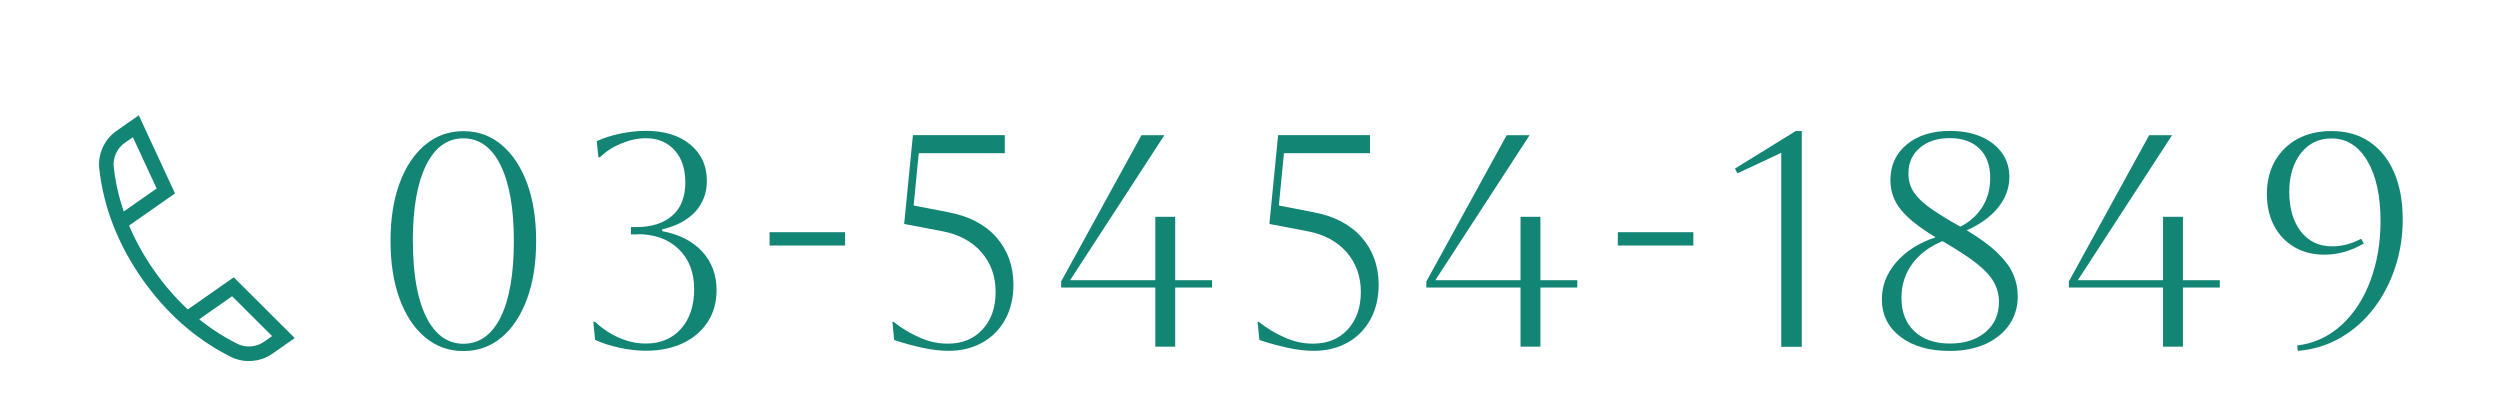
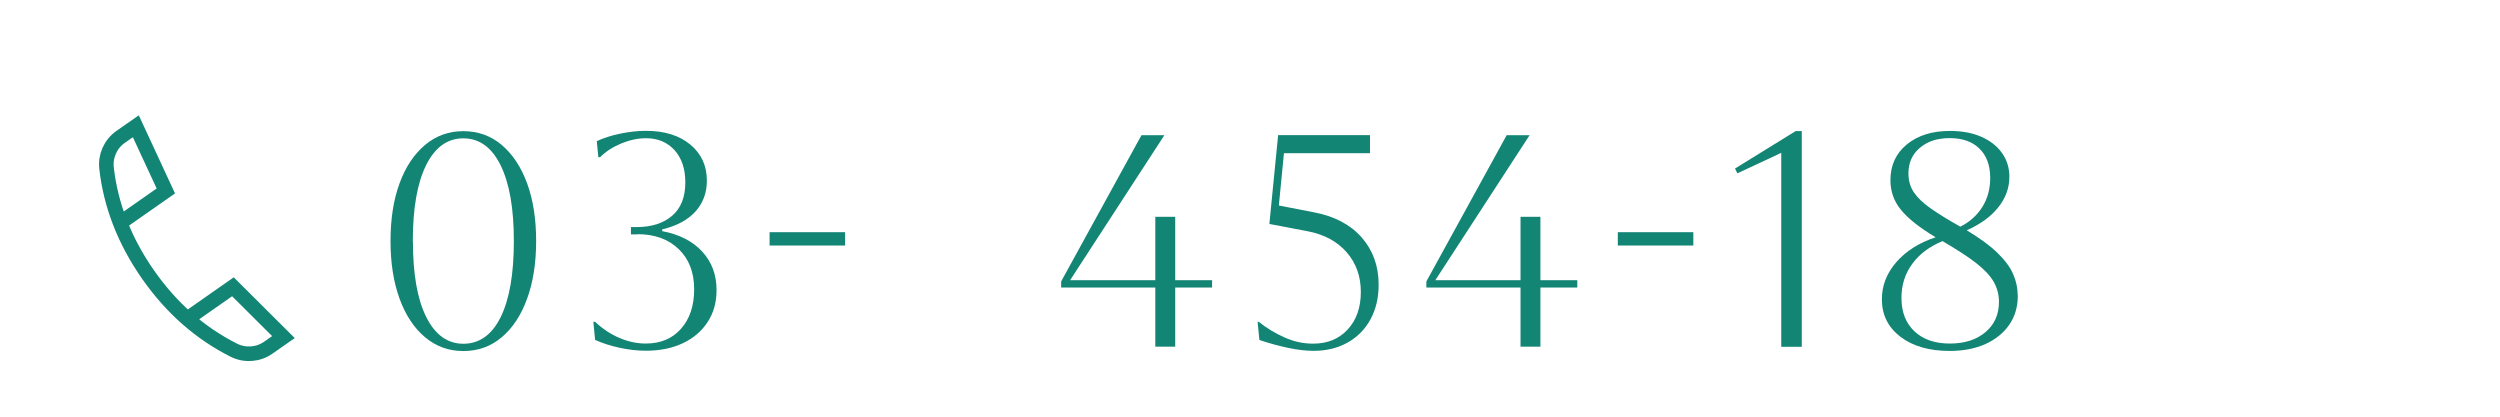
<svg xmlns="http://www.w3.org/2000/svg" id="_レイヤー_2" data-name="レイヤー 2" viewBox="0 0 240 40">
  <defs>
    <style>
      .cls-1, .cls-2 {
        fill: none;
      }

      .cls-3 {
        fill: #138575;
      }

      .cls-2 {
        stroke: #138575;
        stroke-linecap: round;
        stroke-miterlimit: 8;
        stroke-width: 1.4px;
      }
    </style>
  </defs>
  <g id="contents">
-     <rect class="cls-1" width="240" height="40" />
    <g>
      <path class="cls-3" d="m37.49,23.14c0-2.13.29-3.98.87-5.55.58-1.58,1.4-2.8,2.45-3.68,1.05-.88,2.28-1.32,3.67-1.32s2.64.44,3.68,1.32c1.04.88,1.86,2.11,2.44,3.68.58,1.58.87,3.43.87,5.55s-.29,3.95-.87,5.54c-.58,1.59-1.39,2.82-2.44,3.7-1.04.88-2.27,1.32-3.68,1.32s-2.61-.44-3.67-1.32c-1.05-.88-1.87-2.11-2.45-3.7-.58-1.59-.87-3.43-.87-5.54Zm2.15,0c0,3.15.42,5.58,1.28,7.29.85,1.71,2.04,2.57,3.57,2.57s2.74-.86,3.58-2.57,1.26-4.14,1.26-7.29-.43-5.58-1.28-7.29-2.04-2.57-3.57-2.57-2.72.86-3.57,2.57c-.85,1.71-1.28,4.14-1.28,7.29Z" />
      <path class="cls-3" d="m61.21,22.5h-.64v-.7h.52c1.45,0,2.59-.36,3.44-1.09.84-.73,1.26-1.79,1.26-3.2,0-1.3-.34-2.32-1.03-3.09-.69-.76-1.6-1.15-2.74-1.15-.75,0-1.54.16-2.35.49-.81.33-1.5.77-2.06,1.33h-.17l-.15-1.54c.62-.29,1.35-.53,2.2-.71.85-.18,1.69-.28,2.52-.28,1.78,0,3.2.44,4.26,1.32,1.06.88,1.59,2.03,1.59,3.47,0,1.16-.37,2.15-1.1,2.96-.74.81-1.8,1.38-3.19,1.71v.17c1.64.31,2.92.96,3.84,1.96.92,1,1.38,2.23,1.38,3.7,0,1.18-.29,2.2-.86,3.07-.57.87-1.36,1.55-2.38,2.03-1.02.48-2.2.72-3.55.72-.83,0-1.68-.1-2.55-.29-.87-.19-1.64-.44-2.32-.75l-.17-1.74h.17c.71.68,1.49,1.19,2.33,1.55.84.36,1.69.54,2.54.54,1.41,0,2.54-.47,3.38-1.42.84-.95,1.26-2.21,1.26-3.8s-.49-2.89-1.48-3.84c-.99-.96-2.31-1.44-3.97-1.44Z" />
      <path class="cls-3" d="m73.88,23.57v-1.28h7.25v1.28h-7.25Z" />
-       <path class="cls-3" d="m85.8,30.91c.75.6,1.58,1.1,2.47,1.49.89.4,1.8.59,2.73.59,1.37,0,2.48-.45,3.32-1.36.84-.91,1.26-2.11,1.26-3.6s-.45-2.76-1.35-3.8c-.9-1.04-2.15-1.72-3.75-2.03l-3.68-.7.84-8.53h8.82v1.74h-8.26l-.49,5.02,3.31.64c1.99.37,3.53,1.17,4.63,2.41,1.09,1.24,1.64,2.76,1.64,4.55,0,1.26-.26,2.36-.78,3.32-.52.96-1.25,1.7-2.19,2.23-.94.53-2.03.8-3.26.8-.77,0-1.61-.1-2.49-.29-.89-.19-1.8-.44-2.73-.75l-.17-1.74h.17Z" />
      <path class="cls-3" d="m101.87,27.6v-.58l7.71-14.04h2.2l-9.05,13.92h8.18v-6.09h1.91v6.09h3.54v.7h-3.54v5.68h-1.91v-5.68h-9.05Z" />
      <path class="cls-3" d="m120.86,30.91c.75.6,1.58,1.1,2.47,1.49.89.4,1.8.59,2.73.59,1.37,0,2.48-.45,3.32-1.36.84-.91,1.26-2.11,1.26-3.6s-.45-2.76-1.35-3.8c-.9-1.04-2.15-1.72-3.75-2.03l-3.68-.7.84-8.53h8.82v1.74h-8.26l-.49,5.02,3.31.64c1.99.37,3.53,1.17,4.63,2.41,1.09,1.24,1.64,2.76,1.64,4.55,0,1.26-.26,2.36-.78,3.32-.52.96-1.25,1.7-2.19,2.23-.94.53-2.03.8-3.26.8-.77,0-1.61-.1-2.49-.29-.89-.19-1.8-.44-2.73-.75l-.17-1.74h.17Z" />
      <path class="cls-3" d="m136.93,27.6v-.58l7.71-14.04h2.2l-9.05,13.92h8.18v-6.09h1.91v6.09h3.54v.7h-3.54v5.68h-1.91v-5.68h-9.05Z" />
      <path class="cls-3" d="m155.31,23.57v-1.28h7.25v1.28h-7.25Z" />
      <path class="cls-3" d="m171,33.29V14.67l-4.21,1.97-.23-.46,5.83-3.6h.58v20.71h-1.97Z" />
      <path class="cls-3" d="m193.71,28.38c0,1.06-.27,1.99-.81,2.78-.54.79-1.3,1.41-2.28,1.86-.98.44-2.12.67-3.44.67-1.97,0-3.55-.45-4.74-1.36-1.19-.91-1.78-2.11-1.78-3.6,0-1.31.46-2.5,1.39-3.57.93-1.06,2.18-1.86,3.77-2.38-1.55-.93-2.66-1.81-3.33-2.64-.68-.83-1.01-1.78-1.01-2.84,0-1.43.53-2.58,1.58-3.44,1.05-.86,2.43-1.29,4.13-1.29,1.14,0,2.14.18,2.99.55.85.37,1.52.88,2,1.55.48.67.72,1.44.72,2.31,0,1.06-.36,2.04-1.07,2.93-.71.89-1.72,1.62-3.02,2.2,1.28.77,2.27,1.5,2.97,2.19.71.69,1.2,1.36,1.49,2.03s.43,1.35.43,2.04Zm-11.17.23c0,1.35.42,2.42,1.25,3.2.83.78,1.96,1.17,3.39,1.17s2.55-.36,3.42-1.09,1.3-1.7,1.3-2.91c0-.68-.16-1.31-.49-1.9-.33-.59-.89-1.19-1.68-1.81-.79-.62-1.88-1.32-3.25-2.12-1.26.52-2.23,1.25-2.91,2.19-.69.94-1.03,2.03-1.03,3.26Zm.67-11.95c0,.68.17,1.28.52,1.8.35.52.89,1.04,1.62,1.55.73.51,1.68,1.1,2.84,1.75.89-.44,1.59-1.07,2.1-1.87.51-.8.77-1.74.77-2.8,0-1.22-.35-2.16-1.04-2.83s-1.64-1-2.84-1-2.14.31-2.87.93c-.74.62-1.1,1.44-1.1,2.46Z" />
-       <path class="cls-3" d="m198.61,27.6v-.58l7.71-14.04h2.2l-9.05,13.92h8.18v-6.09h1.91v6.09h3.54v.7h-3.54v5.68h-1.91v-5.68h-9.05Z" />
-       <path class="cls-3" d="m220.59,33.69l-.06-.52c1.64-.21,3.06-.87,4.26-1.97,1.2-1.1,2.12-2.52,2.77-4.26s.97-3.64.97-5.71c0-2.46-.43-4.39-1.28-5.81-.85-1.42-1.99-2.13-3.42-2.13-1.22,0-2.2.47-2.94,1.41-.74.94-1.12,2.18-1.12,3.73s.37,2.85,1.12,3.8c.74.95,1.74,1.42,3,1.42.93,0,1.86-.24,2.78-.73l.26.46c-1.26.72-2.51,1.07-3.77,1.07-1.1,0-2.07-.24-2.9-.73-.83-.48-1.48-1.16-1.94-2.03s-.7-1.89-.7-3.05c0-1.22.26-2.28.78-3.19.52-.91,1.25-1.61,2.17-2.12.93-.5,2.01-.75,3.25-.75,1.41,0,2.63.34,3.65,1.03,1.02.69,1.81,1.66,2.36,2.93.55,1.27.83,2.78.83,4.54,0,1.57-.23,3.07-.7,4.52s-1.14,2.76-2.02,3.93c-.88,1.17-1.94,2.12-3.19,2.86-1.25.73-2.64,1.17-4.19,1.3Z" />
    </g>
    <path class="cls-2" d="m18.43,30.28l3.93-2.75,4.85,4.83-1.46,1.02c-.97.68-2.24.77-3.3.24-3.24-1.63-5.98-4.04-8.23-7.25-2.24-3.21-3.58-6.61-3.99-10.21-.14-1.18.38-2.34,1.35-3.02l1.46-1.02,2.88,6.21-3.93,2.75" />
  </g>
</svg>